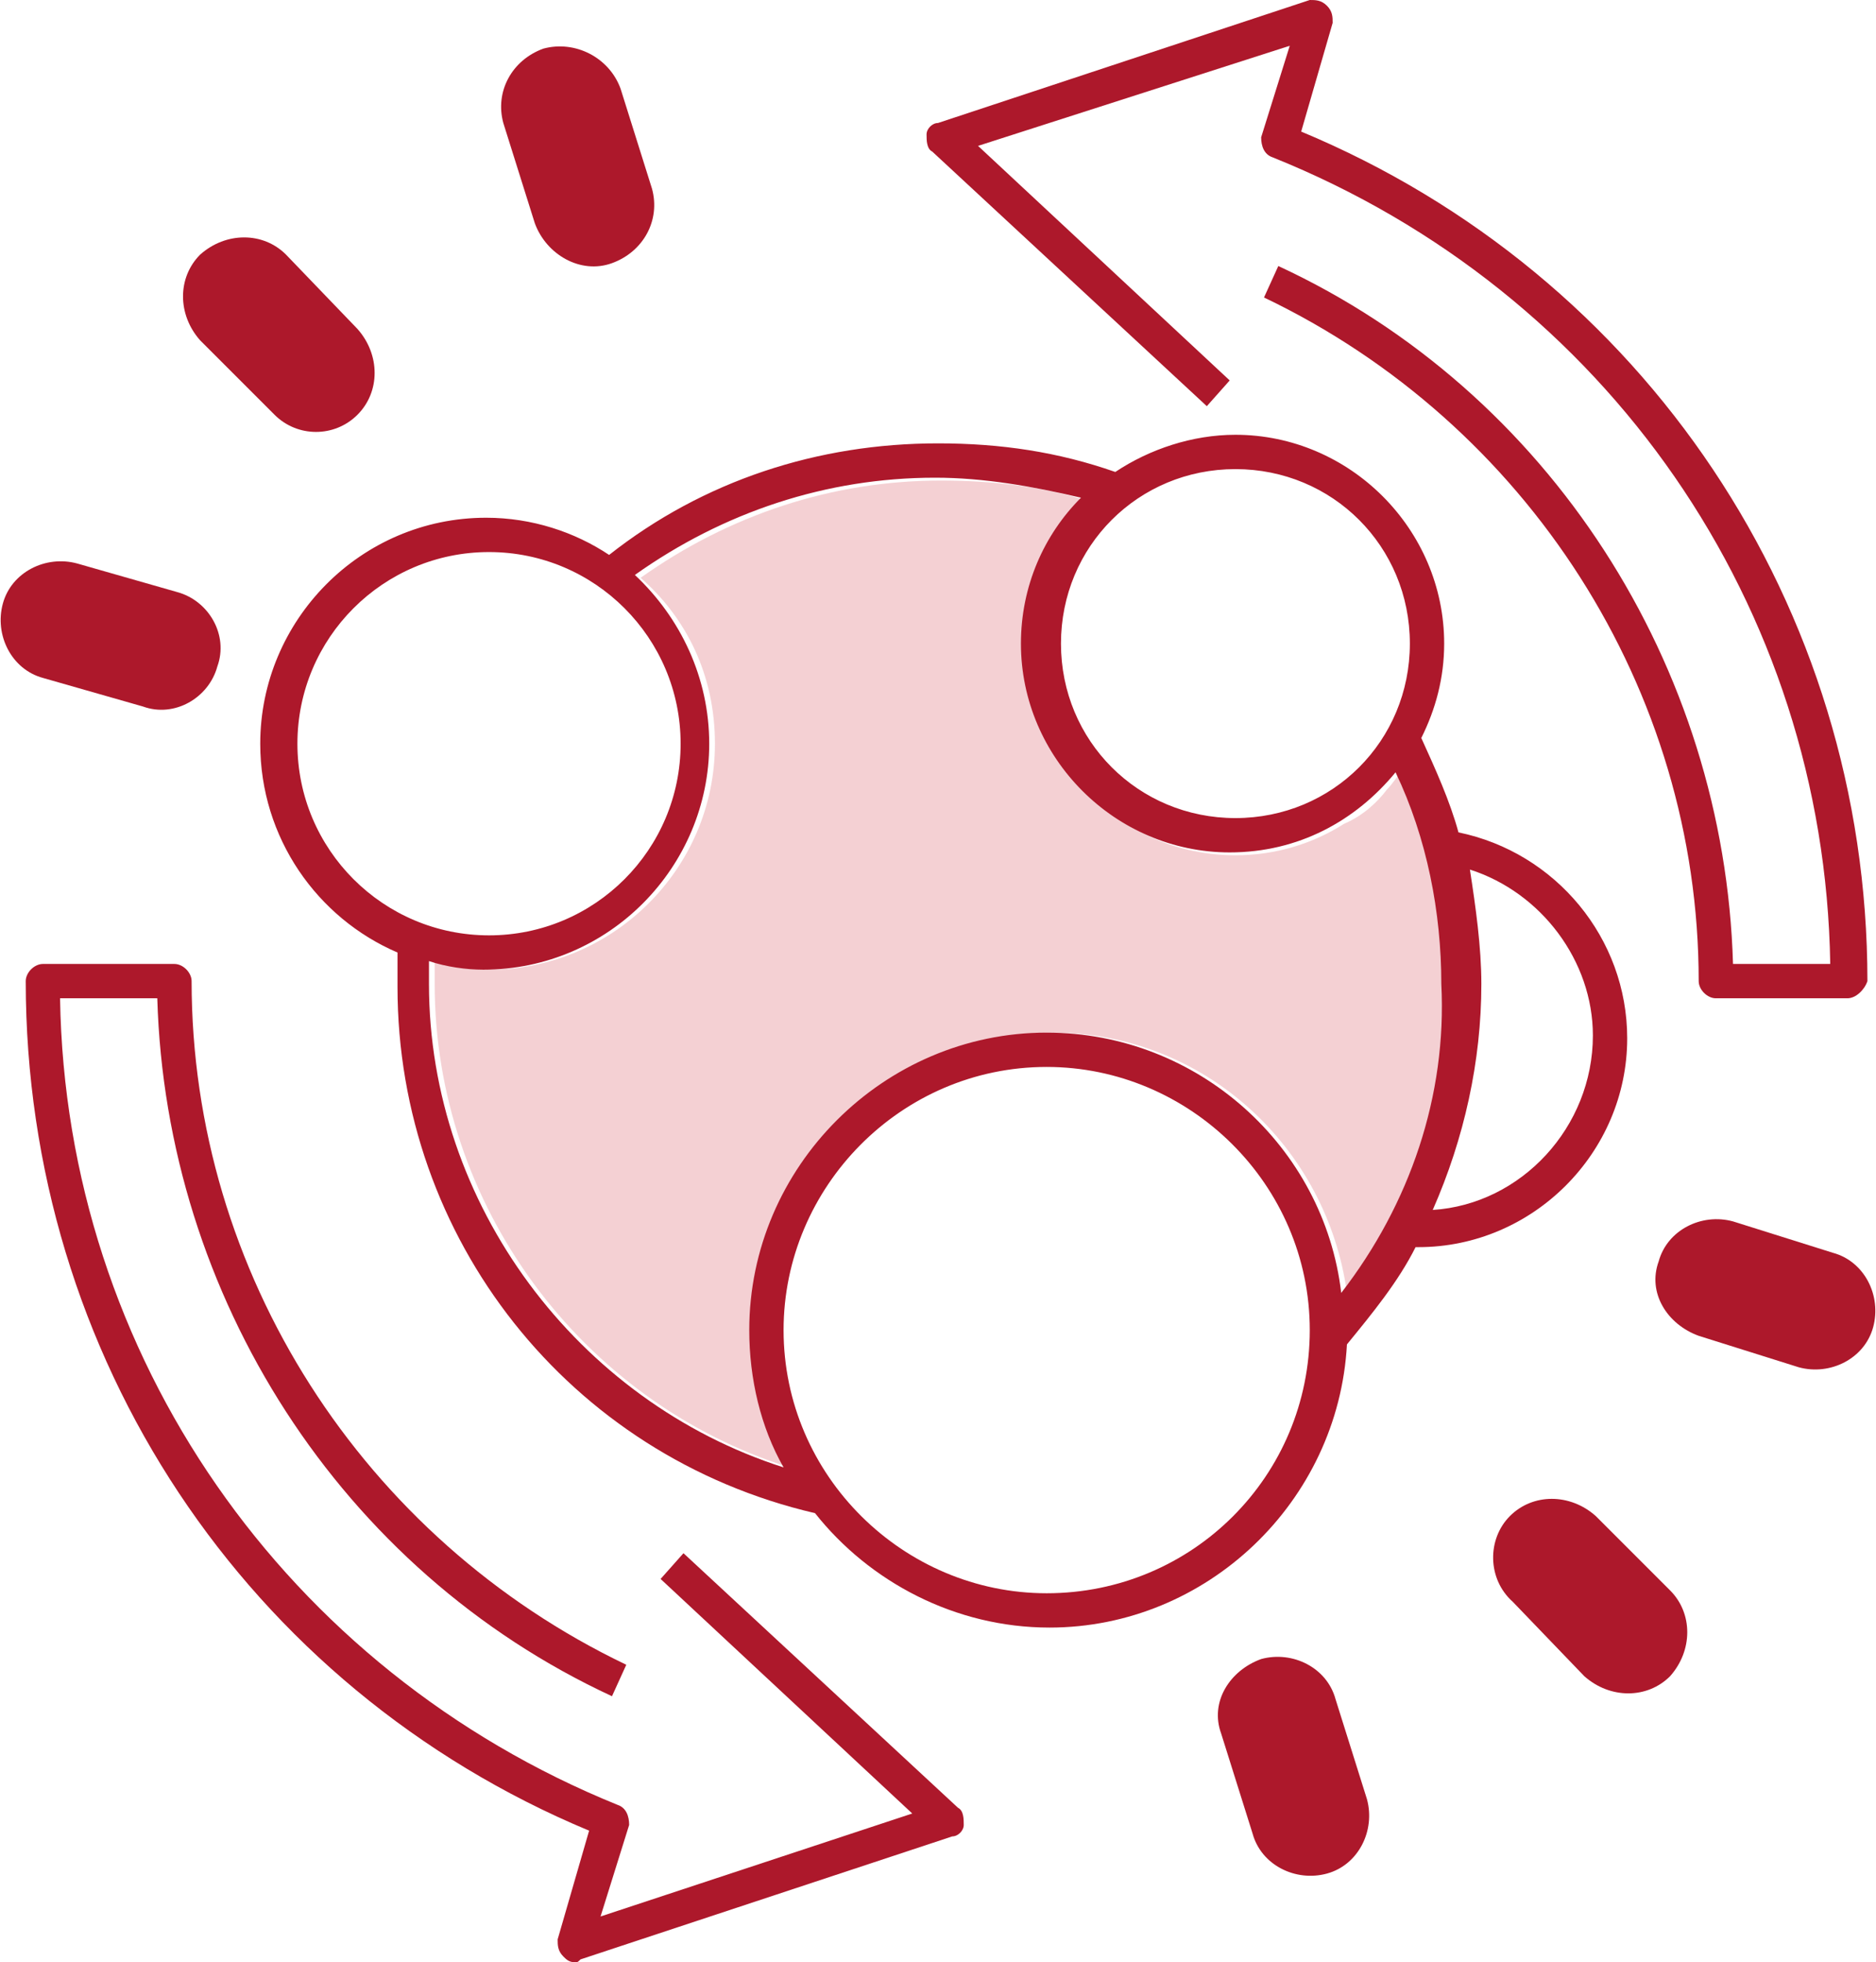
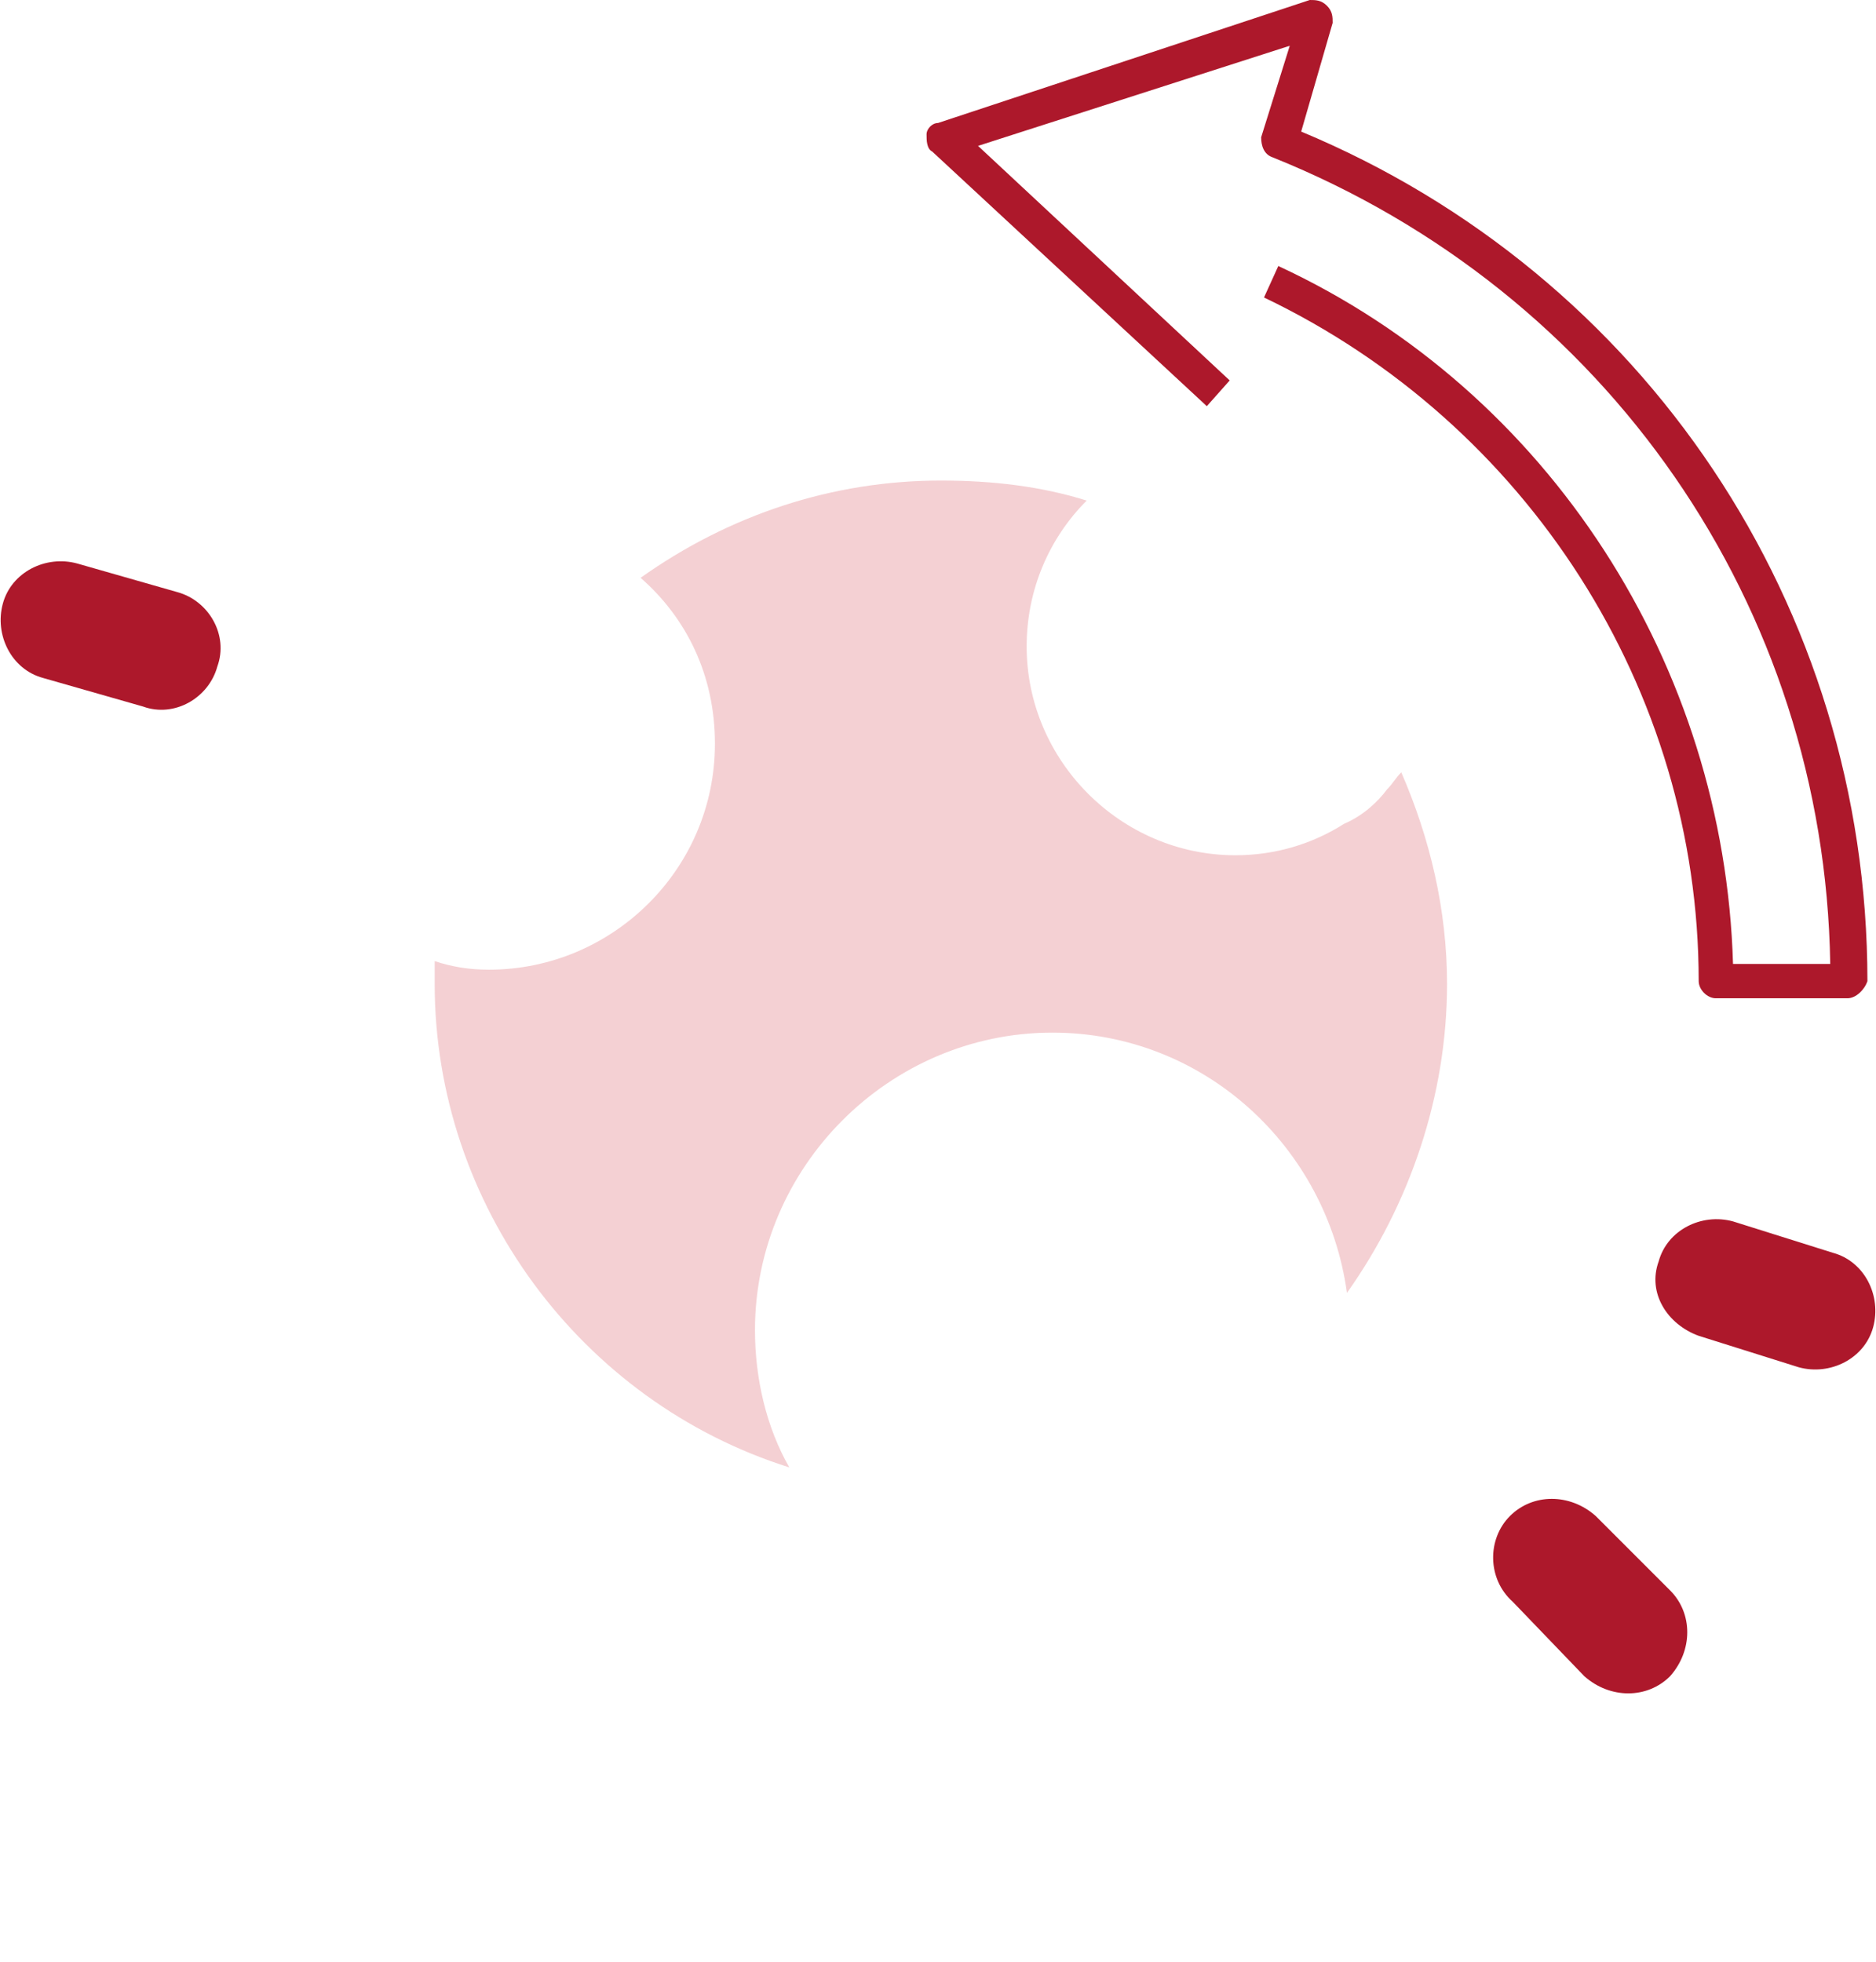
<svg xmlns="http://www.w3.org/2000/svg" version="1.1" id="Ebene_1" x="0px" y="0px" viewBox="0 0 65.6 68.6" xml:space="preserve">
  <g>
    <path opacity="0.2" fill="#CC1423" d="M50.6,34.4c0-2.6-0.6-5.1-1.6-7.4c-0.2,0.2-0.3,0.4-0.5,0.6c-0.3,0.4-0.8,0.9-1.5,1.2   c-1.1,0.7-2.4,1.1-3.8,1.1c-4,0-7.3-3.3-7.3-7.3c0-2,0.8-3.8,2.1-5.1c-1.6-0.5-3.3-0.7-5.1-0.7c-3.8,0-7.4,1.2-10.5,3.4   C24,21.6,25,23.6,25,26c0,4.4-3.6,7.9-7.9,7.9c-0.7,0-1.3-0.1-1.9-0.3c0,0.3,0,0.5,0,0.8c0,7.7,5.1,14.6,12.4,16.9   c-0.8-1.4-1.2-3.1-1.2-4.8c0-5.7,4.7-10.4,10.4-10.4c5.3,0,9.6,4,10.3,9.1C49.3,42.1,50.6,38.3,50.6,34.4z" />
    <g>
-       <path fill="#AD182B" d="M21.4,9.2L21.4,9.2c1.1-0.4,1.7-1.5,1.4-2.6l-1.1-3.5C21.3,2,20.1,1.4,19,1.7l0,0    c-1.1,0.4-1.7,1.5-1.4,2.6l1.1,3.5C19.1,8.9,20.3,9.6,21.4,9.2z" />
-     </g>
+       </g>
    <g>
      <path fill="#AD182B" d="M7.6,23.3L7.6,23.3C8,22.2,7.3,21,6.2,20.7l-3.5-1c-1.1-0.3-2.3,0.3-2.6,1.4l0,0c-0.3,1.1,0.3,2.3,1.4,2.6    l3.5,1C6.1,25.1,7.3,24.4,7.6,23.3z" />
    </g>
    <g>
-       <path fill="#AD182B" d="M12.5,14.5L12.5,14.5c0.8-0.8,0.8-2.1,0-3L10,8.9c-0.8-0.8-2.1-0.8-3,0l0,0c-0.8,0.8-0.8,2.1,0,3l2.6,2.6    C10.4,15.3,11.7,15.3,12.5,14.5z" />
-     </g>
+       </g>
    <g>
      <path fill="#AD182B" d="M58,44.1L58,44.1c0.3-1.1,1.5-1.7,2.6-1.4l3.5,1.1c1.1,0.3,1.7,1.5,1.4,2.6v0c-0.3,1.1-1.5,1.7-2.6,1.4    l-3.5-1.1C58.3,46.3,57.6,45.2,58,44.1z" />
    </g>
    <g>
-       <path fill="#AD182B" d="M44.1,58L44.1,58c1.1-0.3,2.3,0.3,2.6,1.4l1.1,3.5c0.3,1.1-0.3,2.3-1.4,2.6h0c-1.1,0.3-2.3-0.3-2.6-1.4    l-1.1-3.5C42.3,59.5,43,58.4,44.1,58z" />
-     </g>
+       </g>
    <g>
      <path fill="#AD182B" d="M52.8,53L52.8,53c0.8-0.8,2.1-0.8,3,0l2.6,2.6c0.8,0.8,0.8,2.1,0,3l0,0c-0.8,0.8-2.1,0.8-3,0L52.9,56    C52,55.2,52,53.8,52.8,53z" />
    </g>
    <g>
-       <path fill="#AD182B" d="M20.1,68.6c-0.2,0-0.3-0.1-0.4-0.2c-0.2-0.2-0.2-0.4-0.2-0.6l1.1-3.8C8.6,59,0.9,47.4,0.9,34.3    c0-0.3,0.3-0.6,0.6-0.6h4.6c0.3,0,0.6,0.3,0.6,0.6c0,10.2,6,19.5,15.2,23.9l-0.5,1.1c-9.5-4.4-15.6-14-15.9-24.4H2.1    C2.3,47.4,10,58.4,21.6,63.1c0.3,0.1,0.4,0.4,0.4,0.7L21,67l10.9-3.6l-8.8-8.2l0.8-0.9l9.6,8.9c0.2,0.1,0.2,0.4,0.2,0.6    c0,0.2-0.2,0.4-0.4,0.4l-13,4.3C20.2,68.6,20.2,68.6,20.1,68.6z" />
-     </g>
+       </g>
    <g>
      <path fill="#AD182B" d="M64.6,34.9H60c-0.3,0-0.6-0.3-0.6-0.6c0-10.2-6-19.5-15.2-23.9l0.5-1.1c9.5,4.4,15.6,14,15.9,24.4H64    c-0.2-12.5-7.8-23.5-19.5-28.2c-0.3-0.1-0.4-0.4-0.4-0.7l1-3.2L34.2,5.1l8.8,8.2l-0.8,0.9l-9.6-8.9c-0.2-0.1-0.2-0.4-0.2-0.6    c0-0.2,0.2-0.4,0.4-0.4l13-4.3C46,0,46.2,0,46.4,0.2c0.2,0.2,0.2,0.4,0.2,0.6l-1.1,3.8c12,5,19.8,16.6,19.8,29.7    C65.2,34.6,64.9,34.9,64.6,34.9z" />
    </g>
-     <path fill="#AD182B" d="M51,29.1c-0.3-1.1-0.8-2.2-1.3-3.3c0.5-1,0.8-2.1,0.8-3.3c0-4-3.3-7.3-7.3-7.3c-1.5,0-3,0.5-4.2,1.3   c-2-0.7-4-1-6.2-1c-4.2,0-8.2,1.3-11.5,3.9c-1.2-0.8-2.7-1.3-4.3-1.3c-4.4,0-7.9,3.6-7.9,7.9c0,3.3,2,6.1,4.8,7.3   c0,0.4,0,0.8,0,1.2c0,8.8,6,16.4,14.6,18.4c1.9,2.4,4.9,4,8.2,4c5.5,0,10.1-4.4,10.4-9.9c0.9-1.1,1.8-2.2,2.4-3.4c0,0,0.1,0,0.1,0   c4,0,7.3-3.3,7.3-7.3C56.9,32.8,54.4,29.8,51,29.1z M49.3,22.5c0,3.4-2.7,6.1-6.1,6.1c-3.4,0-6.1-2.7-6.1-6.1s2.7-6.1,6.1-6.1   C46.6,16.4,49.3,19.1,49.3,22.5z M10.4,26c0-3.7,3-6.7,6.7-6.7c3.7,0,6.7,3,6.7,6.7c0,3.7-3,6.7-6.7,6.7   C13.4,32.7,10.4,29.7,10.4,26z M36.6,55.7c-5,0-9.2-4.1-9.2-9.2c0-5,4.1-9.2,9.2-9.2c5,0,9.2,4.1,9.2,9.2   C45.8,51.6,41.7,55.7,36.6,55.7z M46.9,45.2c-0.6-5.1-5-9.1-10.3-9.1c-5.7,0-10.4,4.7-10.4,10.4c0,1.7,0.4,3.4,1.2,4.8   c-7.2-2.3-12.4-9.2-12.4-16.9c0-0.3,0-0.5,0-0.8c0.6,0.2,1.3,0.3,1.9,0.3c4.4,0,7.9-3.6,7.9-7.9c0-2.3-1-4.4-2.6-5.9   c3.1-2.2,6.7-3.4,10.5-3.4c1.7,0,3.4,0.3,5.1,0.7c-1.3,1.3-2.1,3.1-2.1,5.1c0,4,3.3,7.3,7.3,7.3c2.4,0,4.4-1.1,5.8-2.8   c1.1,2.3,1.6,4.9,1.6,7.4C50.6,38.3,49.3,42.1,46.9,45.2z M50.1,42.3c1.1-2.5,1.7-5.2,1.7-7.9c0-1.3-0.2-2.7-0.4-4   c2.5,0.8,4.3,3.2,4.3,5.8C55.7,39.4,53.2,42.1,50.1,42.3z" />
  </g>
</svg>